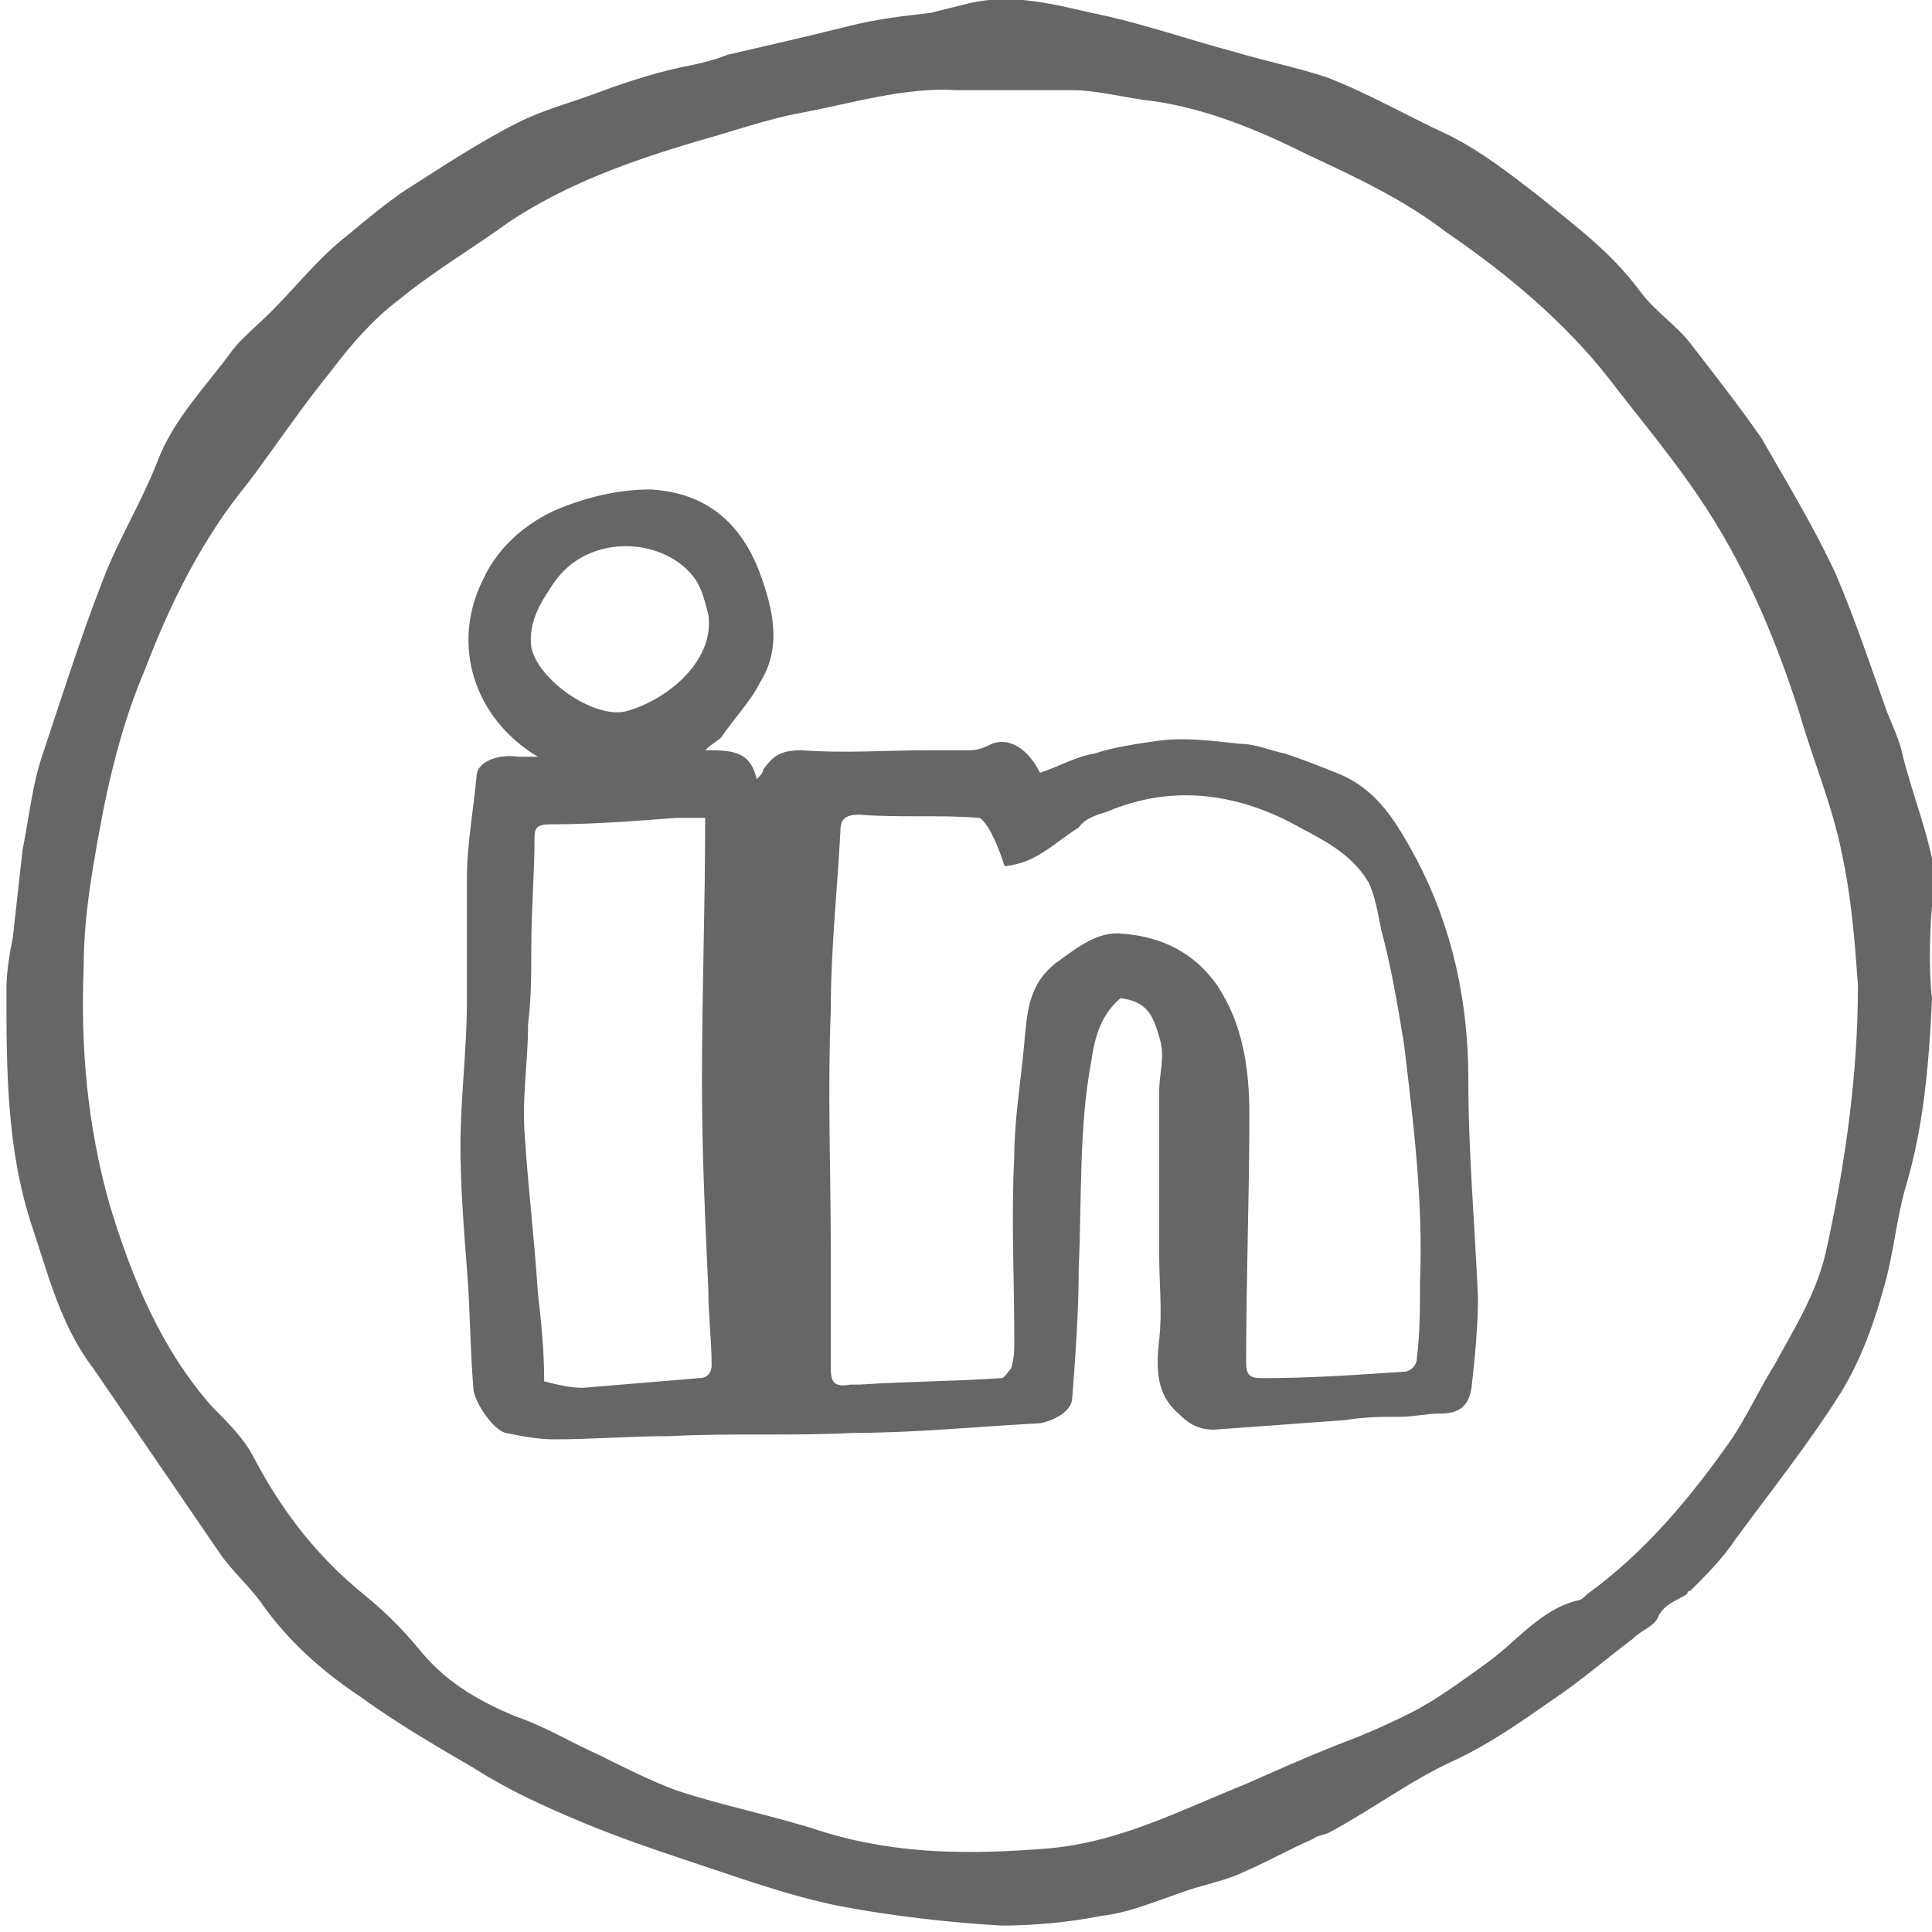
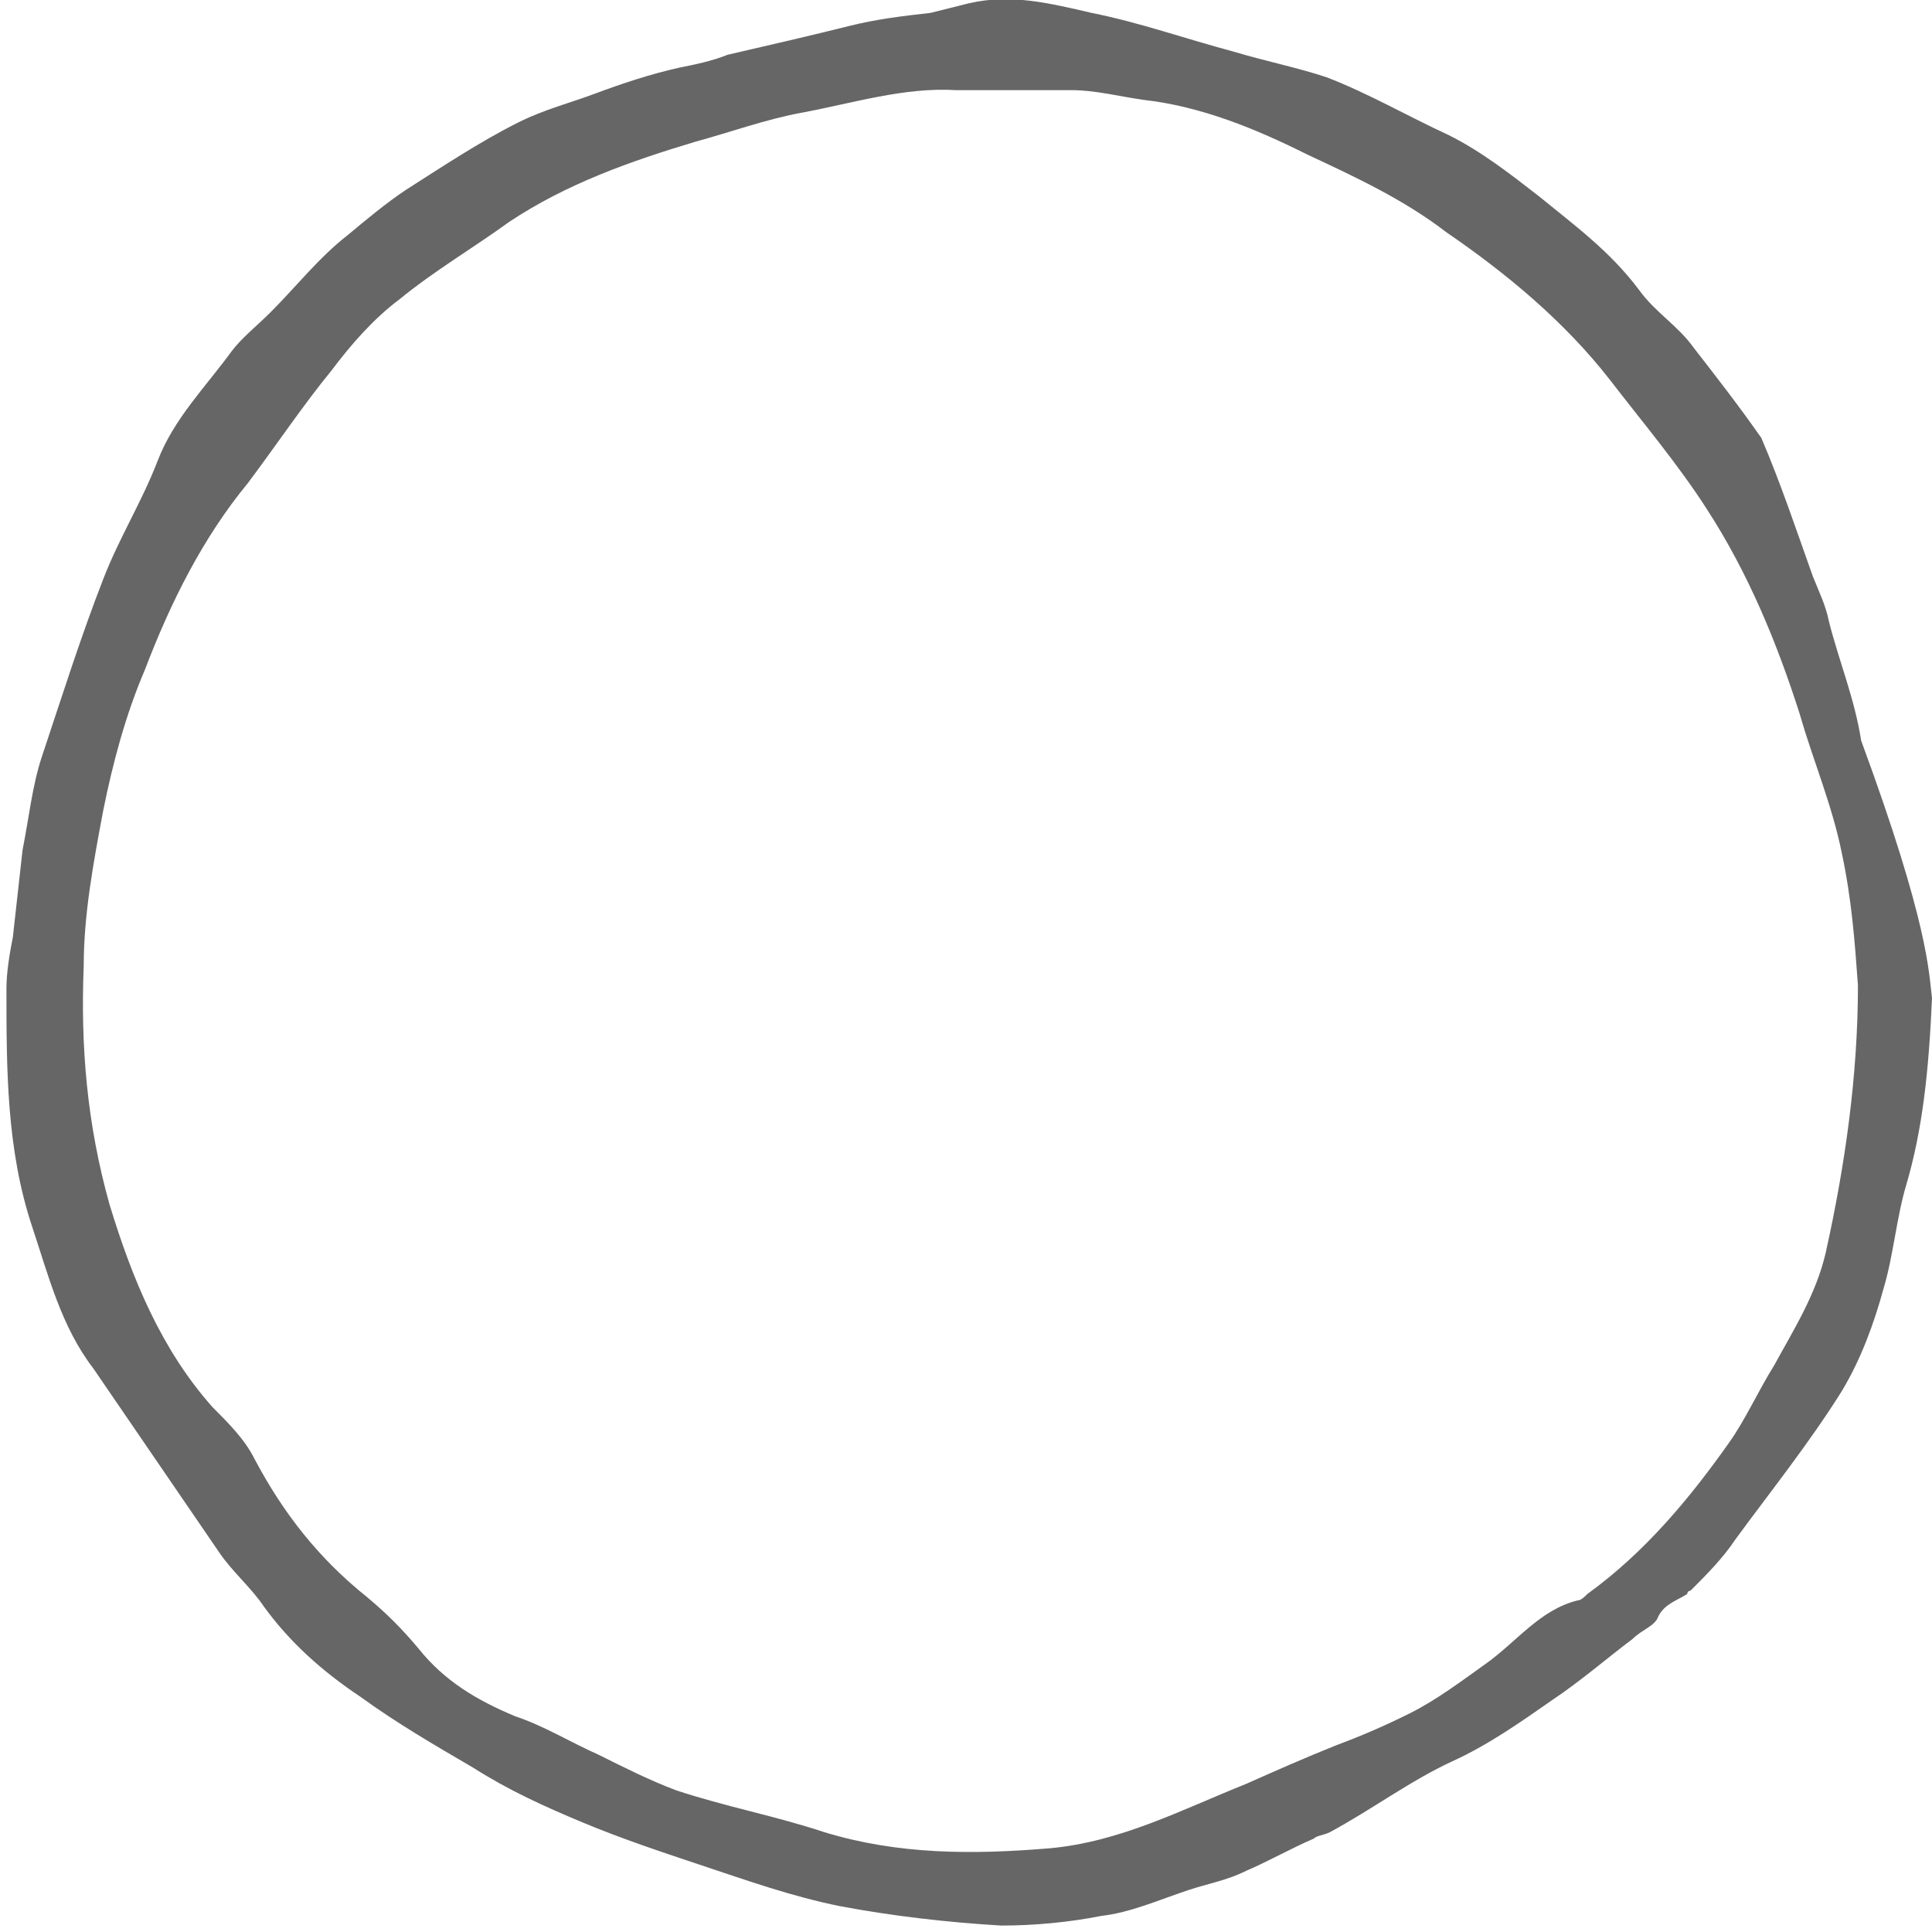
<svg xmlns="http://www.w3.org/2000/svg" version="1.1" id="Layer_1" x="0px" y="0px" width="60px" height="60px" viewBox="-17 471 60 60" style="enable-background:new -17 471 60 60;" xml:space="preserve">
  <style type="text/css">
	.st0{fill:#666666;}
</style>
-   <path class="st0" d="M43,502c-0.1,2.3-0.3,4.1-0.8,5.8c-0.3,1-0.4,2.2-0.7,3.2c-0.3,1.1-0.7,2.2-1.3,3.2c-1,1.6-2.2,3.1-3.3,4.6  c-0.4,0.6-0.9,1.1-1.4,1.6c0,0-0.1,0-0.1,0.1c-0.3,0.2-0.7,0.3-0.9,0.7c-0.1,0.3-0.5,0.4-0.8,0.7c-0.8,0.6-1.6,1.3-2.5,1.9  c-1,0.7-2,1.4-3.1,1.9c-1.3,0.6-2.5,1.5-3.8,2.2c-0.2,0.1-0.4,0.1-0.5,0.2c-0.7,0.3-1.4,0.7-2.1,1c-0.6,0.3-1.2,0.4-1.8,0.6  c-0.9,0.3-1.8,0.7-2.7,0.8c-1,0.2-2.1,0.3-3.1,0.3c-1.7-0.1-3.4-0.3-5-0.6c-1.5-0.3-2.9-0.8-4.4-1.3c-1.2-0.4-2.4-0.8-3.6-1.3  c-1.2-0.5-2.3-1-3.4-1.7c-1.2-0.7-2.4-1.4-3.5-2.2c-1.2-0.8-2.2-1.7-3-2.8c-0.4-0.6-1-1.1-1.4-1.7c-1.3-1.9-2.6-3.8-3.9-5.7  c-1-1.3-1.4-2.9-1.9-4.4c-0.8-2.4-0.8-4.9-0.8-7.4c0-0.5,0.1-1.1,0.2-1.6c0.1-0.9,0.2-1.8,0.3-2.7c0.2-1,0.3-2,0.6-2.9  c0.6-1.8,1.2-3.7,1.9-5.5c0.5-1.3,1.2-2.4,1.7-3.7c0.5-1.3,1.5-2.3,2.3-3.4c0.3-0.4,0.8-0.8,1.2-1.2c0.8-0.8,1.5-1.7,2.4-2.4  c0.6-0.5,1.2-1,1.8-1.4c1.1-0.7,2.3-1.5,3.5-2.1c0.8-0.4,1.6-0.6,2.4-0.9c0.8-0.3,1.7-0.6,2.6-0.8c0.5-0.1,1-0.2,1.5-0.4  c1.3-0.3,2.6-0.6,3.8-0.9c0.8-0.2,1.6-0.3,2.5-0.4c0.4-0.1,0.8-0.2,1.2-0.3c1.3-0.3,2.5,0,3.8,0.3c1.5,0.3,2.9,0.8,4.4,1.2  c1,0.3,2,0.5,2.9,0.8c1.3,0.5,2.5,1.2,3.8,1.8c1,0.5,1.9,1.2,2.8,1.9c1.1,0.9,2.2,1.7,3.1,2.9c0.5,0.7,1.2,1.1,1.7,1.8  c0.7,0.9,1.4,1.8,2.1,2.8c0.8,1.4,1.6,2.7,2.3,4.2c0.6,1.4,1.1,2.9,1.6,4.3c0.2,0.5,0.4,0.9,0.5,1.4c0.3,1.2,0.8,2.4,1,3.7  C42.9,499.7,42.9,501.2,43,502 M40.7,501.6c-0.1-1.4-0.2-2.7-0.5-4.1c-0.3-1.5-0.9-2.9-1.3-4.3c-0.7-2.2-1.6-4.4-2.9-6.4  c-0.9-1.4-2-2.7-3-4c-1.4-1.8-3.2-3.3-5.1-4.6c-1.3-1-2.8-1.7-4.3-2.4c-1.6-0.8-3.3-1.5-5.1-1.7c-0.7-0.1-1.5-0.3-2.2-0.3  c-1.2,0-2.4,0-3.6,0c-1.6-0.1-3.2,0.4-4.8,0.7c-1.1,0.2-2.2,0.6-3.3,0.9c-2,0.6-4,1.3-5.8,2.5c-1.1,0.8-2.3,1.5-3.4,2.4  c-0.8,0.6-1.5,1.4-2.1,2.2c-0.9,1.1-1.7,2.3-2.6,3.5c-1.4,1.7-2.4,3.7-3.2,5.8c-0.6,1.4-1,2.9-1.3,4.4c-0.3,1.6-0.6,3.2-0.6,4.8  c-0.1,2.5,0.1,4.9,0.8,7.4c0.7,2.3,1.6,4.5,3.2,6.3c0.5,0.5,1,1,1.3,1.6c0.9,1.7,2,3.1,3.5,4.3c0.6,0.5,1.1,1,1.6,1.6  c0.8,1,1.8,1.6,3,2.1c0.9,0.3,1.7,0.8,2.6,1.2c0.8,0.4,1.6,0.8,2.4,1.1c1.5,0.5,3.1,0.8,4.6,1.3c2.3,0.7,4.6,0.7,7,0.5  c2.2-0.2,4.1-1.2,6.1-2c0.9-0.4,1.8-0.8,2.8-1.2c0.8-0.3,1.5-0.6,2.3-1c0.8-0.4,1.6-1,2.3-1.5c1-0.7,1.7-1.7,2.9-2  c0.1,0,0.2-0.1,0.3-0.2c1.8-1.3,3.2-3,4.4-4.7c0.5-0.7,0.9-1.6,1.4-2.4c0.6-1.1,1.3-2.2,1.6-3.5C40.3,507.2,40.7,504.4,40.7,501.6" />
-   <path class="st0" d="M-0.3,494.5c-2-1.2-2.7-3.5-1.7-5.5c0.5-1.1,1.5-1.9,2.6-2.3c0.8-0.3,1.7-0.5,2.6-0.5c1.7,0.1,2.8,1,3.4,2.6  c0.4,1.1,0.7,2.3,0,3.4c-0.3,0.6-0.8,1.1-1.2,1.7c-0.1,0.1-0.3,0.2-0.5,0.4c0.8,0,1.4,0,1.6,0.9c0.1-0.1,0.2-0.2,0.2-0.3  c0.3-0.4,0.5-0.6,1.2-0.6c1.3,0.1,2.6,0,4,0c0.4,0,0.8,0,1.2,0c0.3,0,0.5-0.1,0.7-0.2c0.5-0.2,1.1,0.1,1.5,0.9  c0.6-0.2,1.1-0.5,1.7-0.6c0.6-0.2,1.3-0.3,2-0.4c0.8-0.1,1.6,0,2.5,0.1c0.5,0,0.9,0.2,1.4,0.3c0.6,0.2,1.1,0.4,1.6,0.6  c1.3,0.5,1.9,1.6,2.5,2.7c1.1,2.1,1.6,4.4,1.6,6.8c0,2.3,0.2,4.5,0.3,6.8c0,0.9-0.1,1.9-0.2,2.8c-0.1,0.6-0.4,0.8-1,0.8  c-0.4,0-0.8,0.1-1.2,0.1c-0.6,0-1.1,0-1.7,0.1c-1.4,0.1-2.7,0.2-4.1,0.3c-0.5,0-0.8-0.2-1.1-0.5c-0.7-0.6-0.7-1.4-0.6-2.3  c0.1-0.9,0-1.7,0-2.6c0-1,0-1.9,0-2.9c0-0.7,0-1.5,0-2.2c0-0.6,0.2-1.1,0-1.7c-0.2-0.7-0.4-1.1-1.2-1.2c-0.6,0.5-0.8,1.2-0.9,1.9  c-0.4,2.1-0.3,4.3-0.4,6.5c0,1.3-0.1,2.7-0.2,4c0,0.4-0.5,0.7-1,0.8c-1.9,0.1-3.9,0.3-5.8,0.3c-1.9,0.1-3.8,0-5.7,0.1  c-1.2,0-2.4,0.1-3.6,0.1c-0.5,0-1-0.1-1.5-0.2c-0.4-0.1-1-1-1-1.4c-0.1-1.2-0.1-2.5-0.2-3.7c-0.1-1.3-0.2-2.6-0.2-3.8  c0-1.5,0.2-3,0.2-4.5c0-1.3,0-2.5,0-3.8c0-1.1,0.2-2.1,0.3-3.2c0-0.4,0.6-0.7,1.3-0.6C-0.8,494.5-0.6,494.5-0.3,494.5 M14.2,497.9  c-0.1-0.3-0.2-0.6-0.4-1c-0.1-0.2-0.3-0.5-0.4-0.5c-1.2-0.1-2.5,0-3.7-0.1c-0.4,0-0.6,0.1-0.6,0.5c-0.1,1.9-0.3,3.7-0.3,5.6  c-0.1,2.5,0,4.9,0,7.4c0,1.2,0,2.5,0,3.7c0,0.4,0.1,0.6,0.6,0.5c0.1,0,0.2,0,0.3,0c1.5-0.1,2.9-0.1,4.4-0.2c0.1,0,0.2-0.2,0.3-0.3  c0.1-0.3,0.1-0.6,0.1-0.9c0-1.9-0.1-3.8,0-5.7c0-1.1,0.2-2.3,0.3-3.4c0.1-1,0.1-1.9,1-2.6c0.7-0.5,1.3-1,2.1-0.9  c1.2,0.1,2.2,0.6,2.9,1.6c0.8,1.2,1,2.6,1,4c0,2.6-0.1,5.1-0.1,7.7c0,0.4,0.1,0.5,0.5,0.5c1.5,0,2.9-0.1,4.4-0.2  c0.2,0,0.4-0.2,0.4-0.4c0.1-0.8,0.1-1.6,0.1-2.4c0.1-2.5-0.2-4.9-0.5-7.4c-0.2-1.2-0.4-2.4-0.7-3.5c-0.1-0.5-0.2-1.1-0.4-1.5  c-0.6-1-1.6-1.4-2.5-1.9c-1.8-0.9-3.7-1.1-5.6-0.3c-0.3,0.1-0.7,0.2-0.9,0.5C15.7,497.2,15.2,497.8,14.2,497.9 M4.9,496.4  c-0.4,0-0.7,0-0.9,0c-1.3,0.1-2.6,0.2-3.9,0.2c-0.4,0-0.5,0.1-0.5,0.4c0,1.1-0.1,2.3-0.1,3.4c0,0.8,0,1.6-0.1,2.4  c0,1.2-0.2,2.3-0.1,3.5c0.1,1.6,0.3,3.2,0.4,4.8c0.1,0.9,0.2,1.8,0.2,2.8c0.4,0.1,0.8,0.2,1.2,0.2c1.2-0.1,2.4-0.2,3.6-0.3  c0.3,0,0.4-0.2,0.4-0.4c0-0.8-0.1-1.5-0.1-2.3c-0.1-2.2-0.2-4.3-0.2-6.5C4.8,501.8,4.9,499.2,4.9,496.4 M5,490.1  c-0.1-0.4-0.2-0.8-0.4-1.1c-0.9-1.3-3.3-1.5-4.4,0.1c-0.4,0.6-0.8,1.2-0.7,2c0.2,1,1.9,2.2,2.9,2C3.6,492.8,5.2,491.6,5,490.1" />
+   <path class="st0" d="M43,502c-0.1,2.3-0.3,4.1-0.8,5.8c-0.3,1-0.4,2.2-0.7,3.2c-0.3,1.1-0.7,2.2-1.3,3.2c-1,1.6-2.2,3.1-3.3,4.6  c-0.4,0.6-0.9,1.1-1.4,1.6c0,0-0.1,0-0.1,0.1c-0.3,0.2-0.7,0.3-0.9,0.7c-0.1,0.3-0.5,0.4-0.8,0.7c-0.8,0.6-1.6,1.3-2.5,1.9  c-1,0.7-2,1.4-3.1,1.9c-1.3,0.6-2.5,1.5-3.8,2.2c-0.2,0.1-0.4,0.1-0.5,0.2c-0.7,0.3-1.4,0.7-2.1,1c-0.6,0.3-1.2,0.4-1.8,0.6  c-0.9,0.3-1.8,0.7-2.7,0.8c-1,0.2-2.1,0.3-3.1,0.3c-1.7-0.1-3.4-0.3-5-0.6c-1.5-0.3-2.9-0.8-4.4-1.3c-1.2-0.4-2.4-0.8-3.6-1.3  c-1.2-0.5-2.3-1-3.4-1.7c-1.2-0.7-2.4-1.4-3.5-2.2c-1.2-0.8-2.2-1.7-3-2.8c-0.4-0.6-1-1.1-1.4-1.7c-1.3-1.9-2.6-3.8-3.9-5.7  c-1-1.3-1.4-2.9-1.9-4.4c-0.8-2.4-0.8-4.9-0.8-7.4c0-0.5,0.1-1.1,0.2-1.6c0.1-0.9,0.2-1.8,0.3-2.7c0.2-1,0.3-2,0.6-2.9  c0.6-1.8,1.2-3.7,1.9-5.5c0.5-1.3,1.2-2.4,1.7-3.7c0.5-1.3,1.5-2.3,2.3-3.4c0.3-0.4,0.8-0.8,1.2-1.2c0.8-0.8,1.5-1.7,2.4-2.4  c0.6-0.5,1.2-1,1.8-1.4c1.1-0.7,2.3-1.5,3.5-2.1c0.8-0.4,1.6-0.6,2.4-0.9c0.8-0.3,1.7-0.6,2.6-0.8c0.5-0.1,1-0.2,1.5-0.4  c1.3-0.3,2.6-0.6,3.8-0.9c0.8-0.2,1.6-0.3,2.5-0.4c0.4-0.1,0.8-0.2,1.2-0.3c1.3-0.3,2.5,0,3.8,0.3c1.5,0.3,2.9,0.8,4.4,1.2  c1,0.3,2,0.5,2.9,0.8c1.3,0.5,2.5,1.2,3.8,1.8c1,0.5,1.9,1.2,2.8,1.9c1.1,0.9,2.2,1.7,3.1,2.9c0.5,0.7,1.2,1.1,1.7,1.8  c0.7,0.9,1.4,1.8,2.1,2.8c0.6,1.4,1.1,2.9,1.6,4.3c0.2,0.5,0.4,0.9,0.5,1.4c0.3,1.2,0.8,2.4,1,3.7  C42.9,499.7,42.9,501.2,43,502 M40.7,501.6c-0.1-1.4-0.2-2.7-0.5-4.1c-0.3-1.5-0.9-2.9-1.3-4.3c-0.7-2.2-1.6-4.4-2.9-6.4  c-0.9-1.4-2-2.7-3-4c-1.4-1.8-3.2-3.3-5.1-4.6c-1.3-1-2.8-1.7-4.3-2.4c-1.6-0.8-3.3-1.5-5.1-1.7c-0.7-0.1-1.5-0.3-2.2-0.3  c-1.2,0-2.4,0-3.6,0c-1.6-0.1-3.2,0.4-4.8,0.7c-1.1,0.2-2.2,0.6-3.3,0.9c-2,0.6-4,1.3-5.8,2.5c-1.1,0.8-2.3,1.5-3.4,2.4  c-0.8,0.6-1.5,1.4-2.1,2.2c-0.9,1.1-1.7,2.3-2.6,3.5c-1.4,1.7-2.4,3.7-3.2,5.8c-0.6,1.4-1,2.9-1.3,4.4c-0.3,1.6-0.6,3.2-0.6,4.8  c-0.1,2.5,0.1,4.9,0.8,7.4c0.7,2.3,1.6,4.5,3.2,6.3c0.5,0.5,1,1,1.3,1.6c0.9,1.7,2,3.1,3.5,4.3c0.6,0.5,1.1,1,1.6,1.6  c0.8,1,1.8,1.6,3,2.1c0.9,0.3,1.7,0.8,2.6,1.2c0.8,0.4,1.6,0.8,2.4,1.1c1.5,0.5,3.1,0.8,4.6,1.3c2.3,0.7,4.6,0.7,7,0.5  c2.2-0.2,4.1-1.2,6.1-2c0.9-0.4,1.8-0.8,2.8-1.2c0.8-0.3,1.5-0.6,2.3-1c0.8-0.4,1.6-1,2.3-1.5c1-0.7,1.7-1.7,2.9-2  c0.1,0,0.2-0.1,0.3-0.2c1.8-1.3,3.2-3,4.4-4.7c0.5-0.7,0.9-1.6,1.4-2.4c0.6-1.1,1.3-2.2,1.6-3.5C40.3,507.2,40.7,504.4,40.7,501.6" />
</svg>